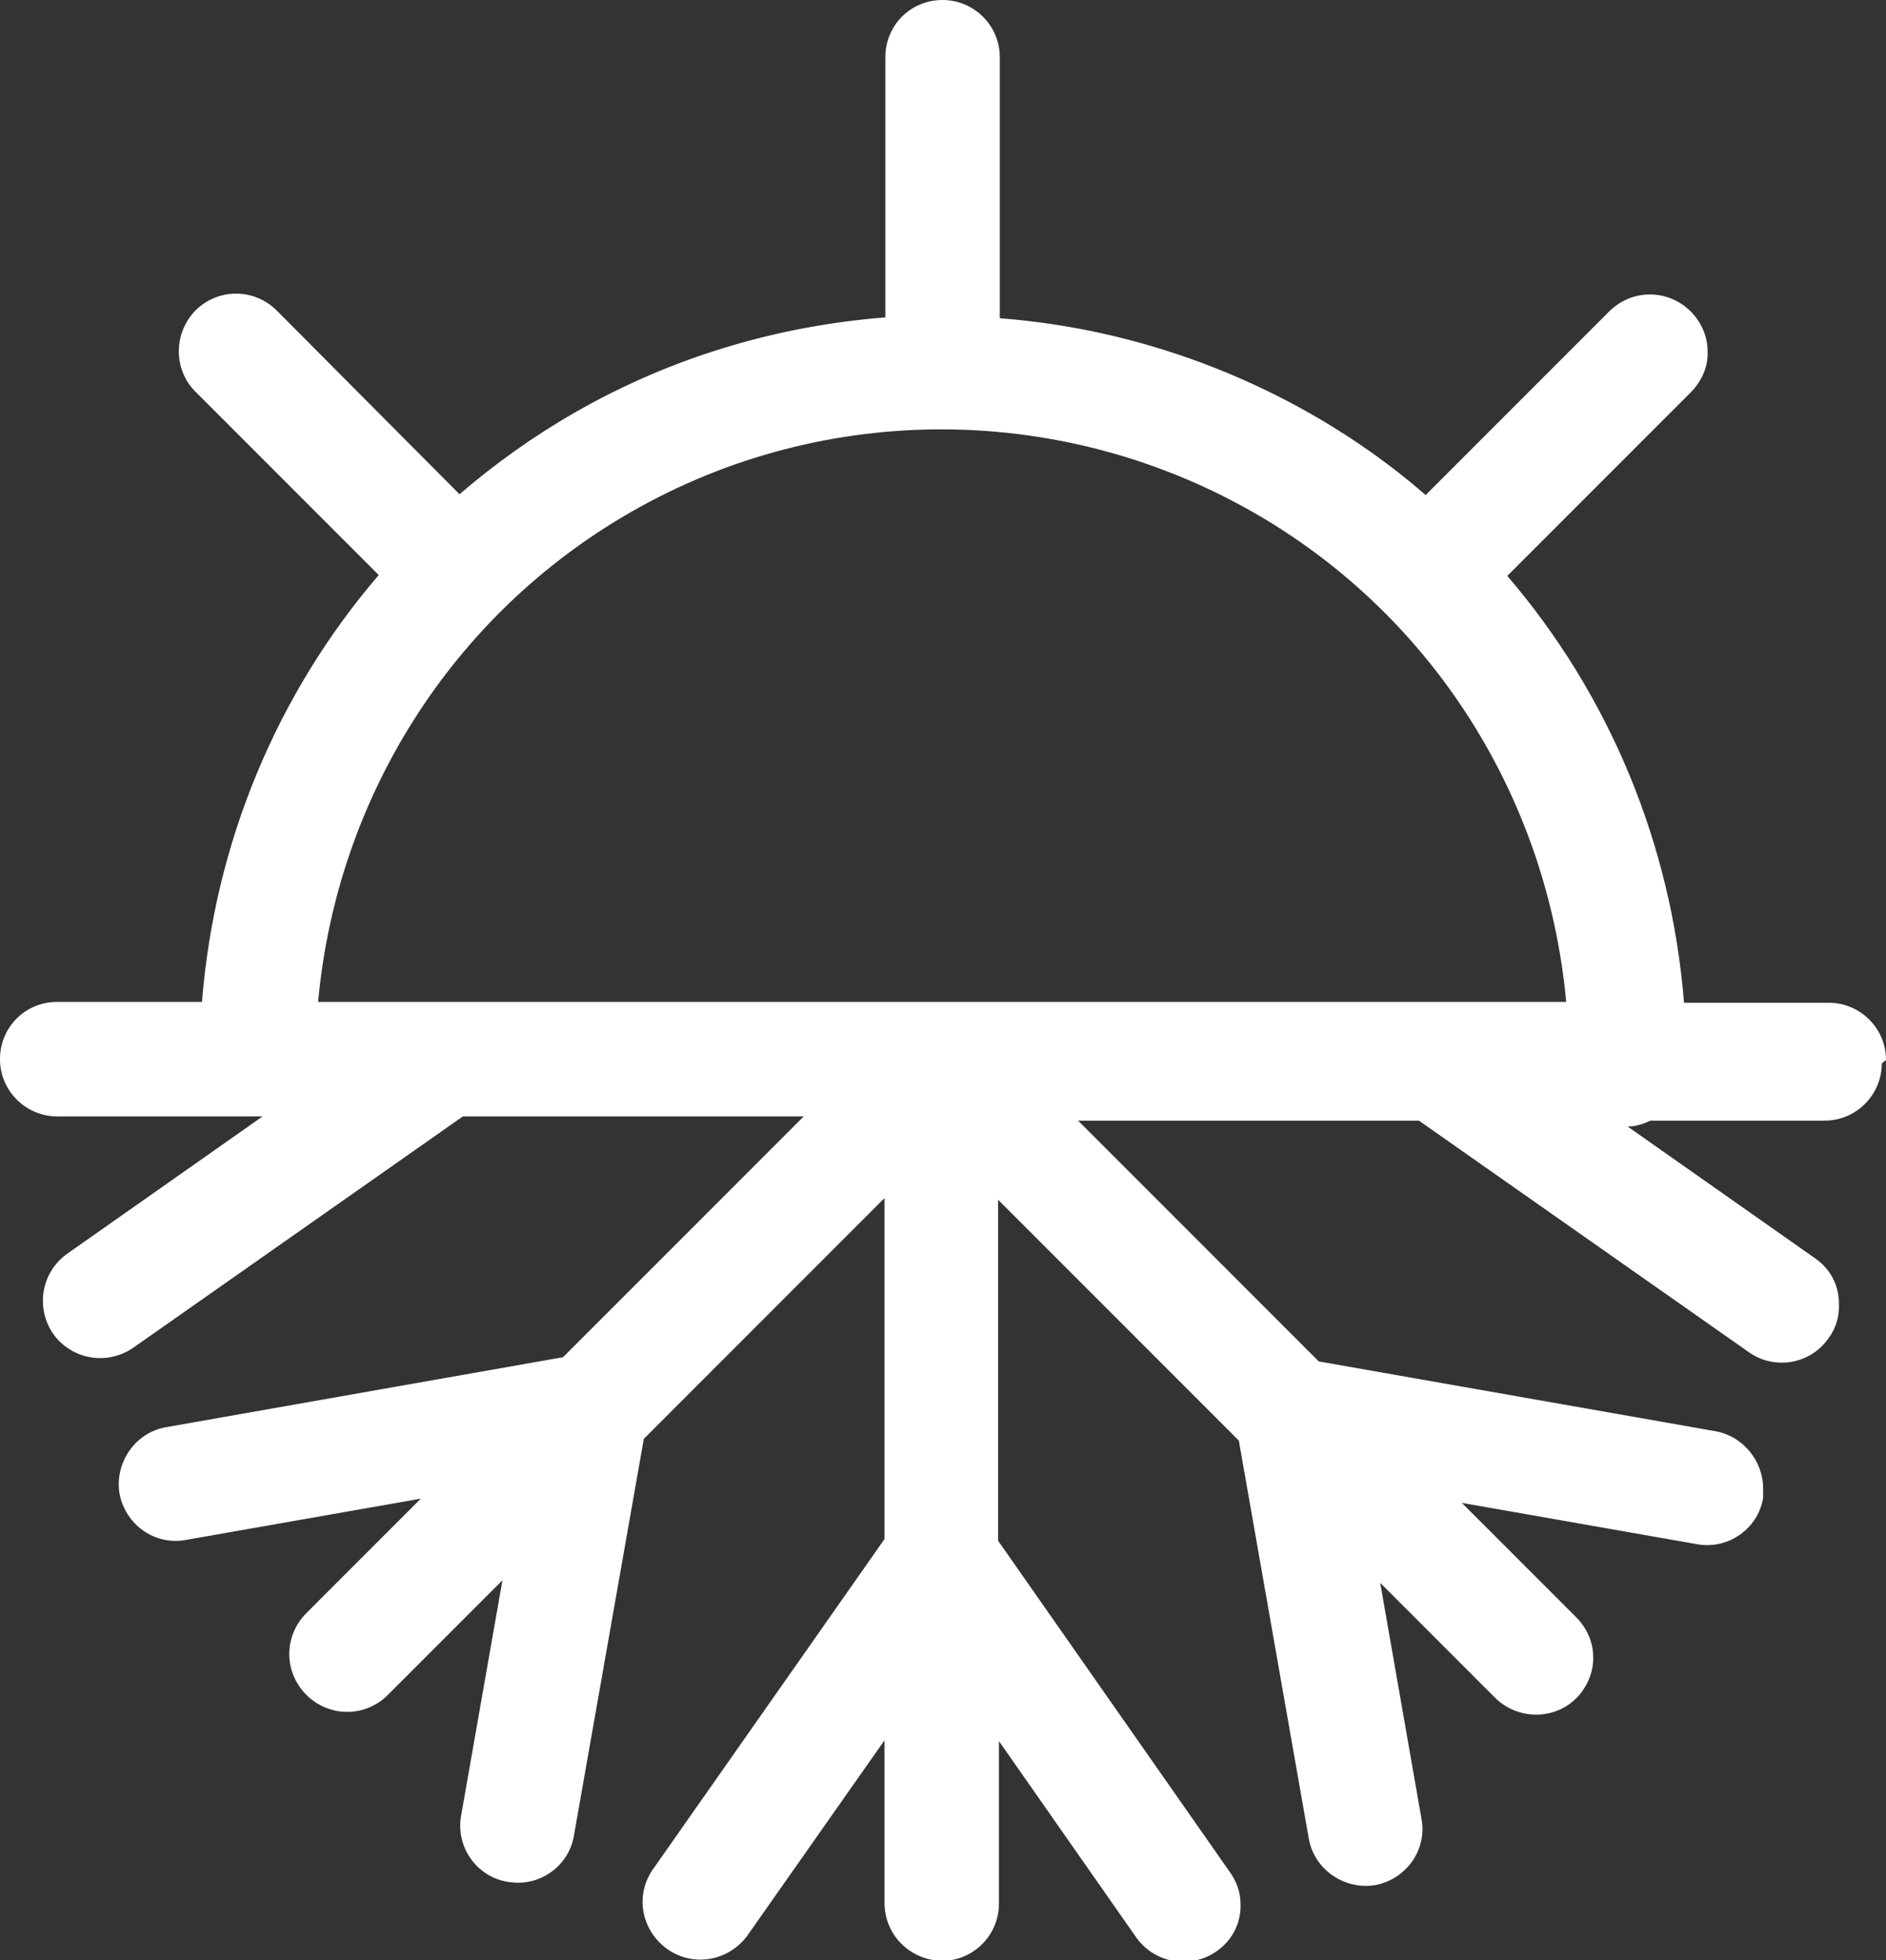
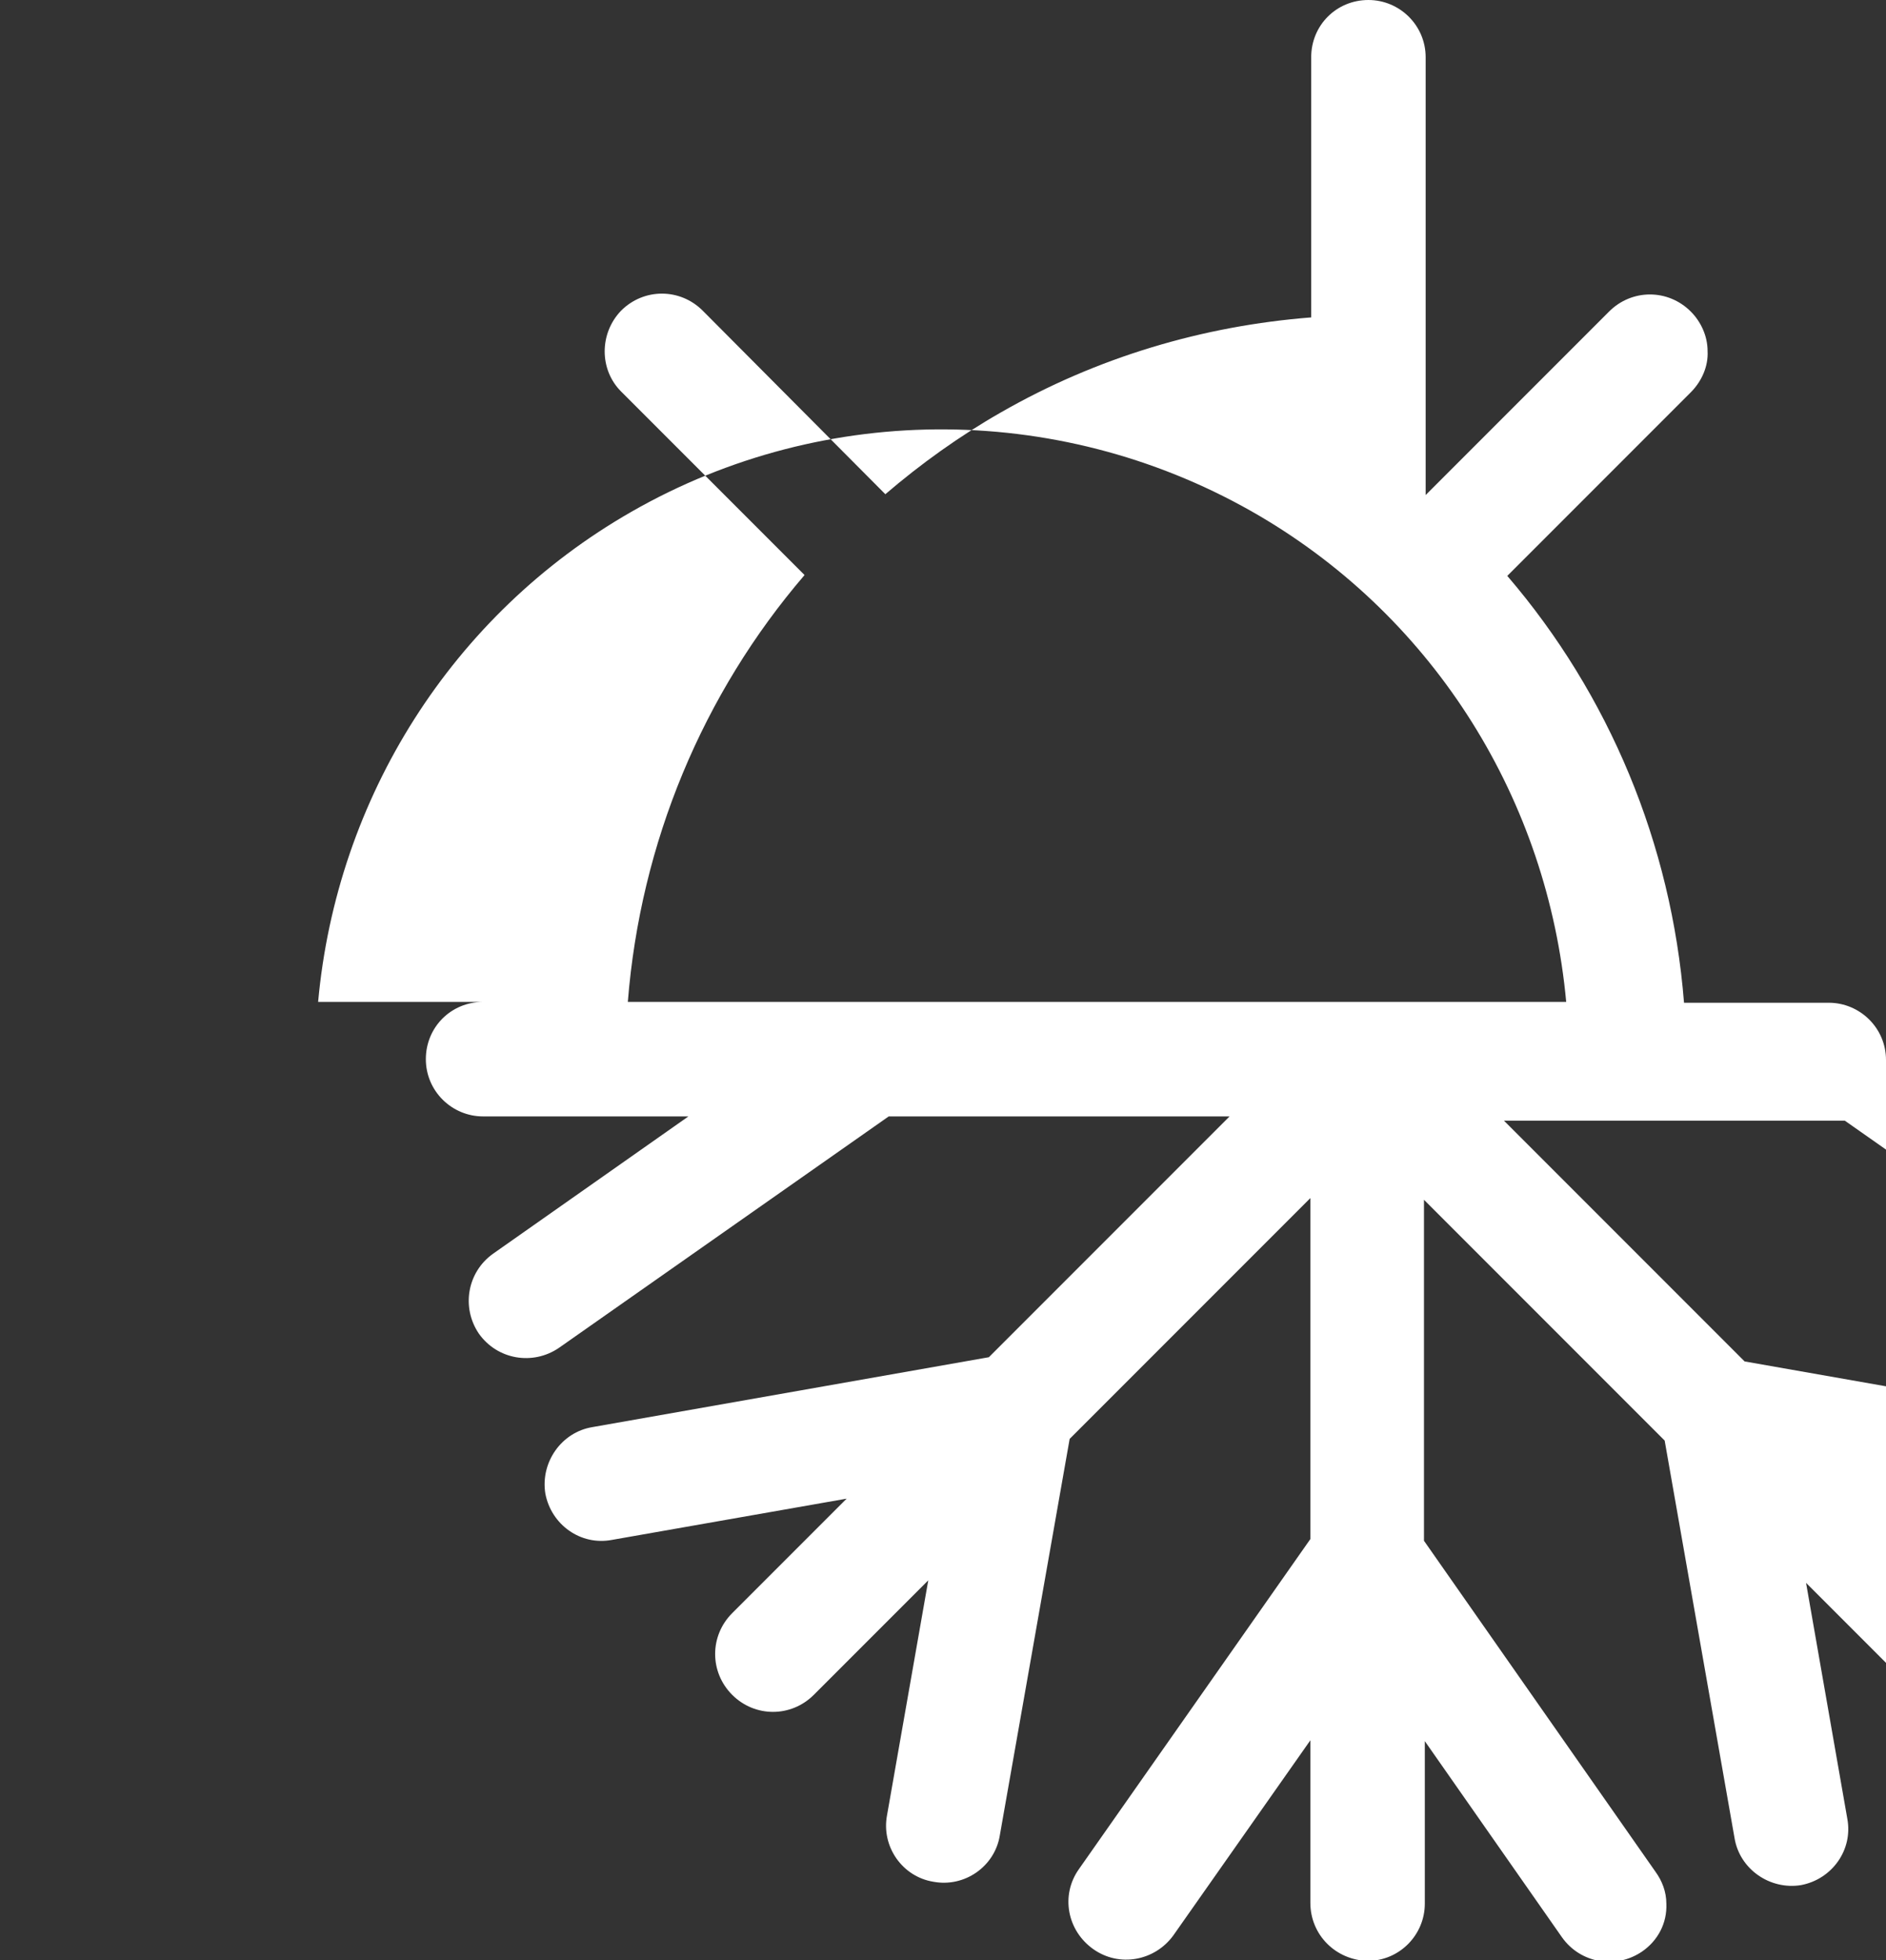
<svg xmlns="http://www.w3.org/2000/svg" id="Layer_2" data-name="Layer 2" viewBox="0 0 22.41 23.28">
  <rect x="0" y="0" width="22.41" height="23.28" fill="#333333" stroke="none" />
  <defs>
    <style>
      .cls-1 {
        fill: #fff;
      }
    </style>
  </defs>
  <g id="Layer_1-2" data-name="Layer 1">
-     <path class="cls-1" color-rendering="auto" d="M22.41,12.59c0-.38-.31-.68-.68-.68h-.46s-.03,0-.05,0h-1.21c-.15-1.89-.89-3.66-2.1-5.07l2.18-2.18c.13-.13.21-.31.2-.49,0-.18-.08-.35-.2-.47-.27-.27-.7-.27-.97,0,0,0,0,0,0,0l-2.18,2.18c-.39-.34-.81-.64-1.27-.91-1.18-.69-2.48-1.09-3.79-1.19V.68c0-.38-.31-.68-.68-.68-.38,0-.68.3-.68.68v3.09c-1.28.1-2.54.47-3.69,1.13-.49.28-.95.61-1.37.97l-2.17-2.18c-.27-.27-.7-.27-.97,0,0,0,0,0,0,0-.26.27-.26.7,0,.96l2.18,2.18c-1.21,1.41-1.95,3.18-2.1,5.07h-1.21s-.04,0-.06,0h-.45c-.38,0-.68.3-.68.68,0,.38.31.68.68.68h.46s.03,0,.05,0h1.93l-2.32,1.63c-.31.22-.38.64-.17.95.22.31.64.38.95.17l3.92-2.75h4.05l-2.86,2.86-4.71.83c-.37.06-.62.42-.56.79,0,0,0,0,0,0,.07.37.42.62.79.55,0,0,0,0,0,0l2.79-.49-1.36,1.36c-.27.27-.27.7,0,.97,0,0,0,0,0,0,.27.27.7.27.97,0,0,0,0,0,0,0l1.36-1.36-.49,2.79c-.07.37.18.73.55.79.37.07.73-.18.79-.55,0,0,0,0,0,0l.83-4.71,2.86-2.86v4.05l-2.75,3.92c-.22.31-.14.73.17.95.31.22.73.14.95-.16,0,0,0,0,0,0l1.63-2.32v1.93c0,.38.3.68.68.69,0,0,0,0,0,0,.38,0,.68-.31.68-.68,0,0,0,0,0,0v-1.93l1.63,2.33c.22.31.64.38.95.17,0,0,0,0,0,0,.19-.13.3-.34.29-.57,0-.14-.05-.27-.13-.38l-2.75-3.93v-4.05l2.86,2.86.83,4.72c.06.37.42.62.79.56,0,0,0,0,0,0,.37-.07.62-.42.55-.79l-.49-2.8,1.37,1.37c.27.26.7.26.96,0,.13-.13.21-.32.2-.5,0-.17-.08-.34-.2-.46l-1.36-1.36,2.79.49c.37.07.73-.18.79-.55,0,0,0,0,0,0,0-.04,0-.07,0-.11,0-.33-.24-.62-.56-.68l-4.72-.83-2.86-2.86h4.05l3.92,2.75c.31.22.74.14.95-.17,0,0,0,0,0,0,.09-.12.13-.27.12-.42,0-.21-.11-.41-.29-.53l-2.22-1.56c.09,0,.19-.03.27-.07h1.56s.04,0,.06,0h.45c.38,0,.68-.31.68-.68h0ZM18.62,11.9h-1.45s-.08,0-.12,0H5.31s-.04,0-.06,0h-1.47c.22-2.42,1.59-4.6,3.72-5.82,2.32-1.33,5.17-1.3,7.47.05,2.09,1.23,3.42,3.38,3.64,5.77Z" image-rendering="auto" shape-rendering="auto" />
+     <path class="cls-1" color-rendering="auto" d="M22.41,12.59c0-.38-.31-.68-.68-.68h-.46s-.03,0-.05,0h-1.21c-.15-1.89-.89-3.66-2.1-5.07l2.18-2.18c.13-.13.21-.31.2-.49,0-.18-.08-.35-.2-.47-.27-.27-.7-.27-.97,0,0,0,0,0,0,0l-2.18,2.18V.68c0-.38-.31-.68-.68-.68-.38,0-.68.3-.68.68v3.09c-1.28.1-2.54.47-3.69,1.13-.49.28-.95.61-1.37.97l-2.17-2.18c-.27-.27-.7-.27-.97,0,0,0,0,0,0,0-.26.27-.26.7,0,.96l2.18,2.18c-1.21,1.41-1.95,3.18-2.1,5.07h-1.21s-.04,0-.06,0h-.45c-.38,0-.68.3-.68.68,0,.38.31.68.68.68h.46s.03,0,.05,0h1.93l-2.32,1.63c-.31.22-.38.64-.17.95.22.31.64.38.95.17l3.92-2.75h4.05l-2.86,2.86-4.71.83c-.37.06-.62.42-.56.79,0,0,0,0,0,0,.07.37.42.62.79.55,0,0,0,0,0,0l2.79-.49-1.36,1.36c-.27.27-.27.7,0,.97,0,0,0,0,0,0,.27.27.7.27.97,0,0,0,0,0,0,0l1.36-1.36-.49,2.79c-.07.37.18.73.55.79.37.07.73-.18.79-.55,0,0,0,0,0,0l.83-4.71,2.86-2.86v4.05l-2.75,3.92c-.22.31-.14.73.17.95.31.22.73.14.95-.16,0,0,0,0,0,0l1.63-2.32v1.93c0,.38.3.68.68.69,0,0,0,0,0,0,.38,0,.68-.31.68-.68,0,0,0,0,0,0v-1.93l1.63,2.33c.22.31.64.38.95.17,0,0,0,0,0,0,.19-.13.3-.34.29-.57,0-.14-.05-.27-.13-.38l-2.75-3.93v-4.05l2.86,2.86.83,4.72c.06.37.42.62.79.56,0,0,0,0,0,0,.37-.07.62-.42.55-.79l-.49-2.8,1.37,1.37c.27.26.7.26.96,0,.13-.13.21-.32.2-.5,0-.17-.08-.34-.2-.46l-1.36-1.36,2.79.49c.37.07.73-.18.79-.55,0,0,0,0,0,0,0-.04,0-.07,0-.11,0-.33-.24-.62-.56-.68l-4.72-.83-2.86-2.86h4.05l3.92,2.75c.31.22.74.14.95-.17,0,0,0,0,0,0,.09-.12.13-.27.12-.42,0-.21-.11-.41-.29-.53l-2.22-1.56c.09,0,.19-.03.27-.07h1.56s.04,0,.06,0h.45c.38,0,.68-.31.68-.68h0ZM18.62,11.9h-1.45s-.08,0-.12,0H5.31s-.04,0-.06,0h-1.47c.22-2.42,1.59-4.6,3.72-5.82,2.32-1.33,5.17-1.3,7.47.05,2.09,1.23,3.42,3.38,3.64,5.77Z" image-rendering="auto" shape-rendering="auto" />
  </g>
</svg>